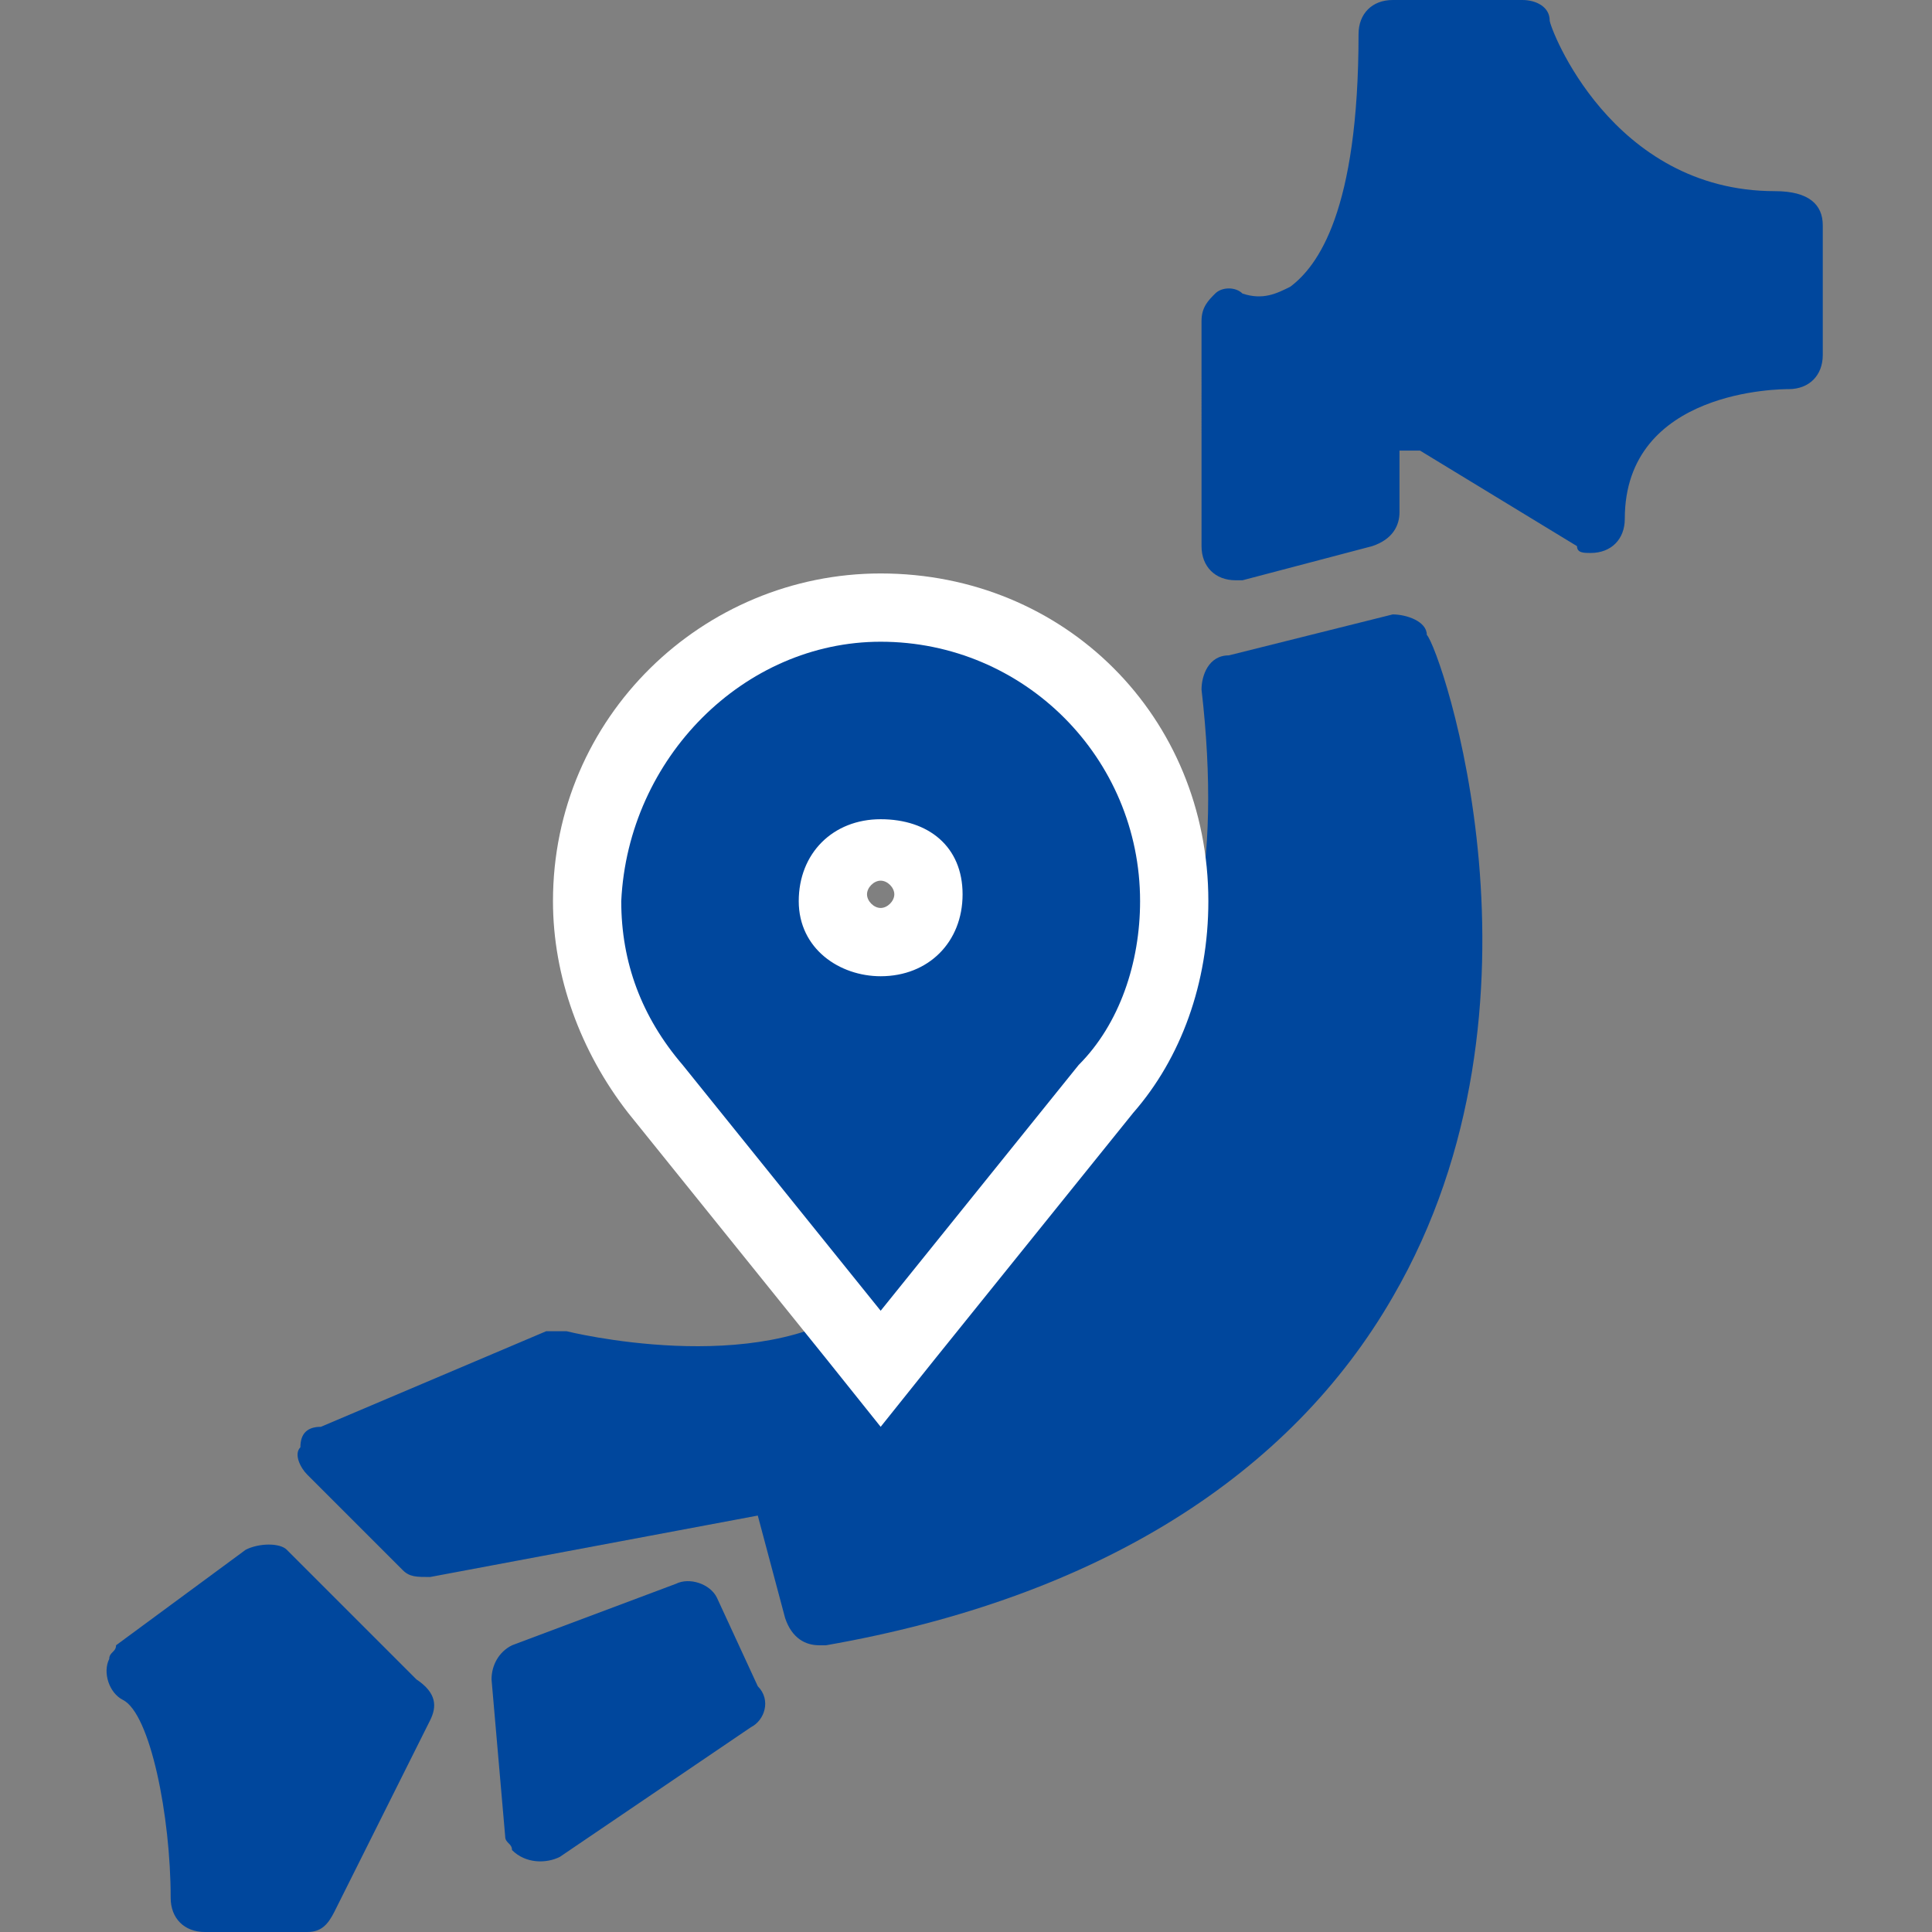
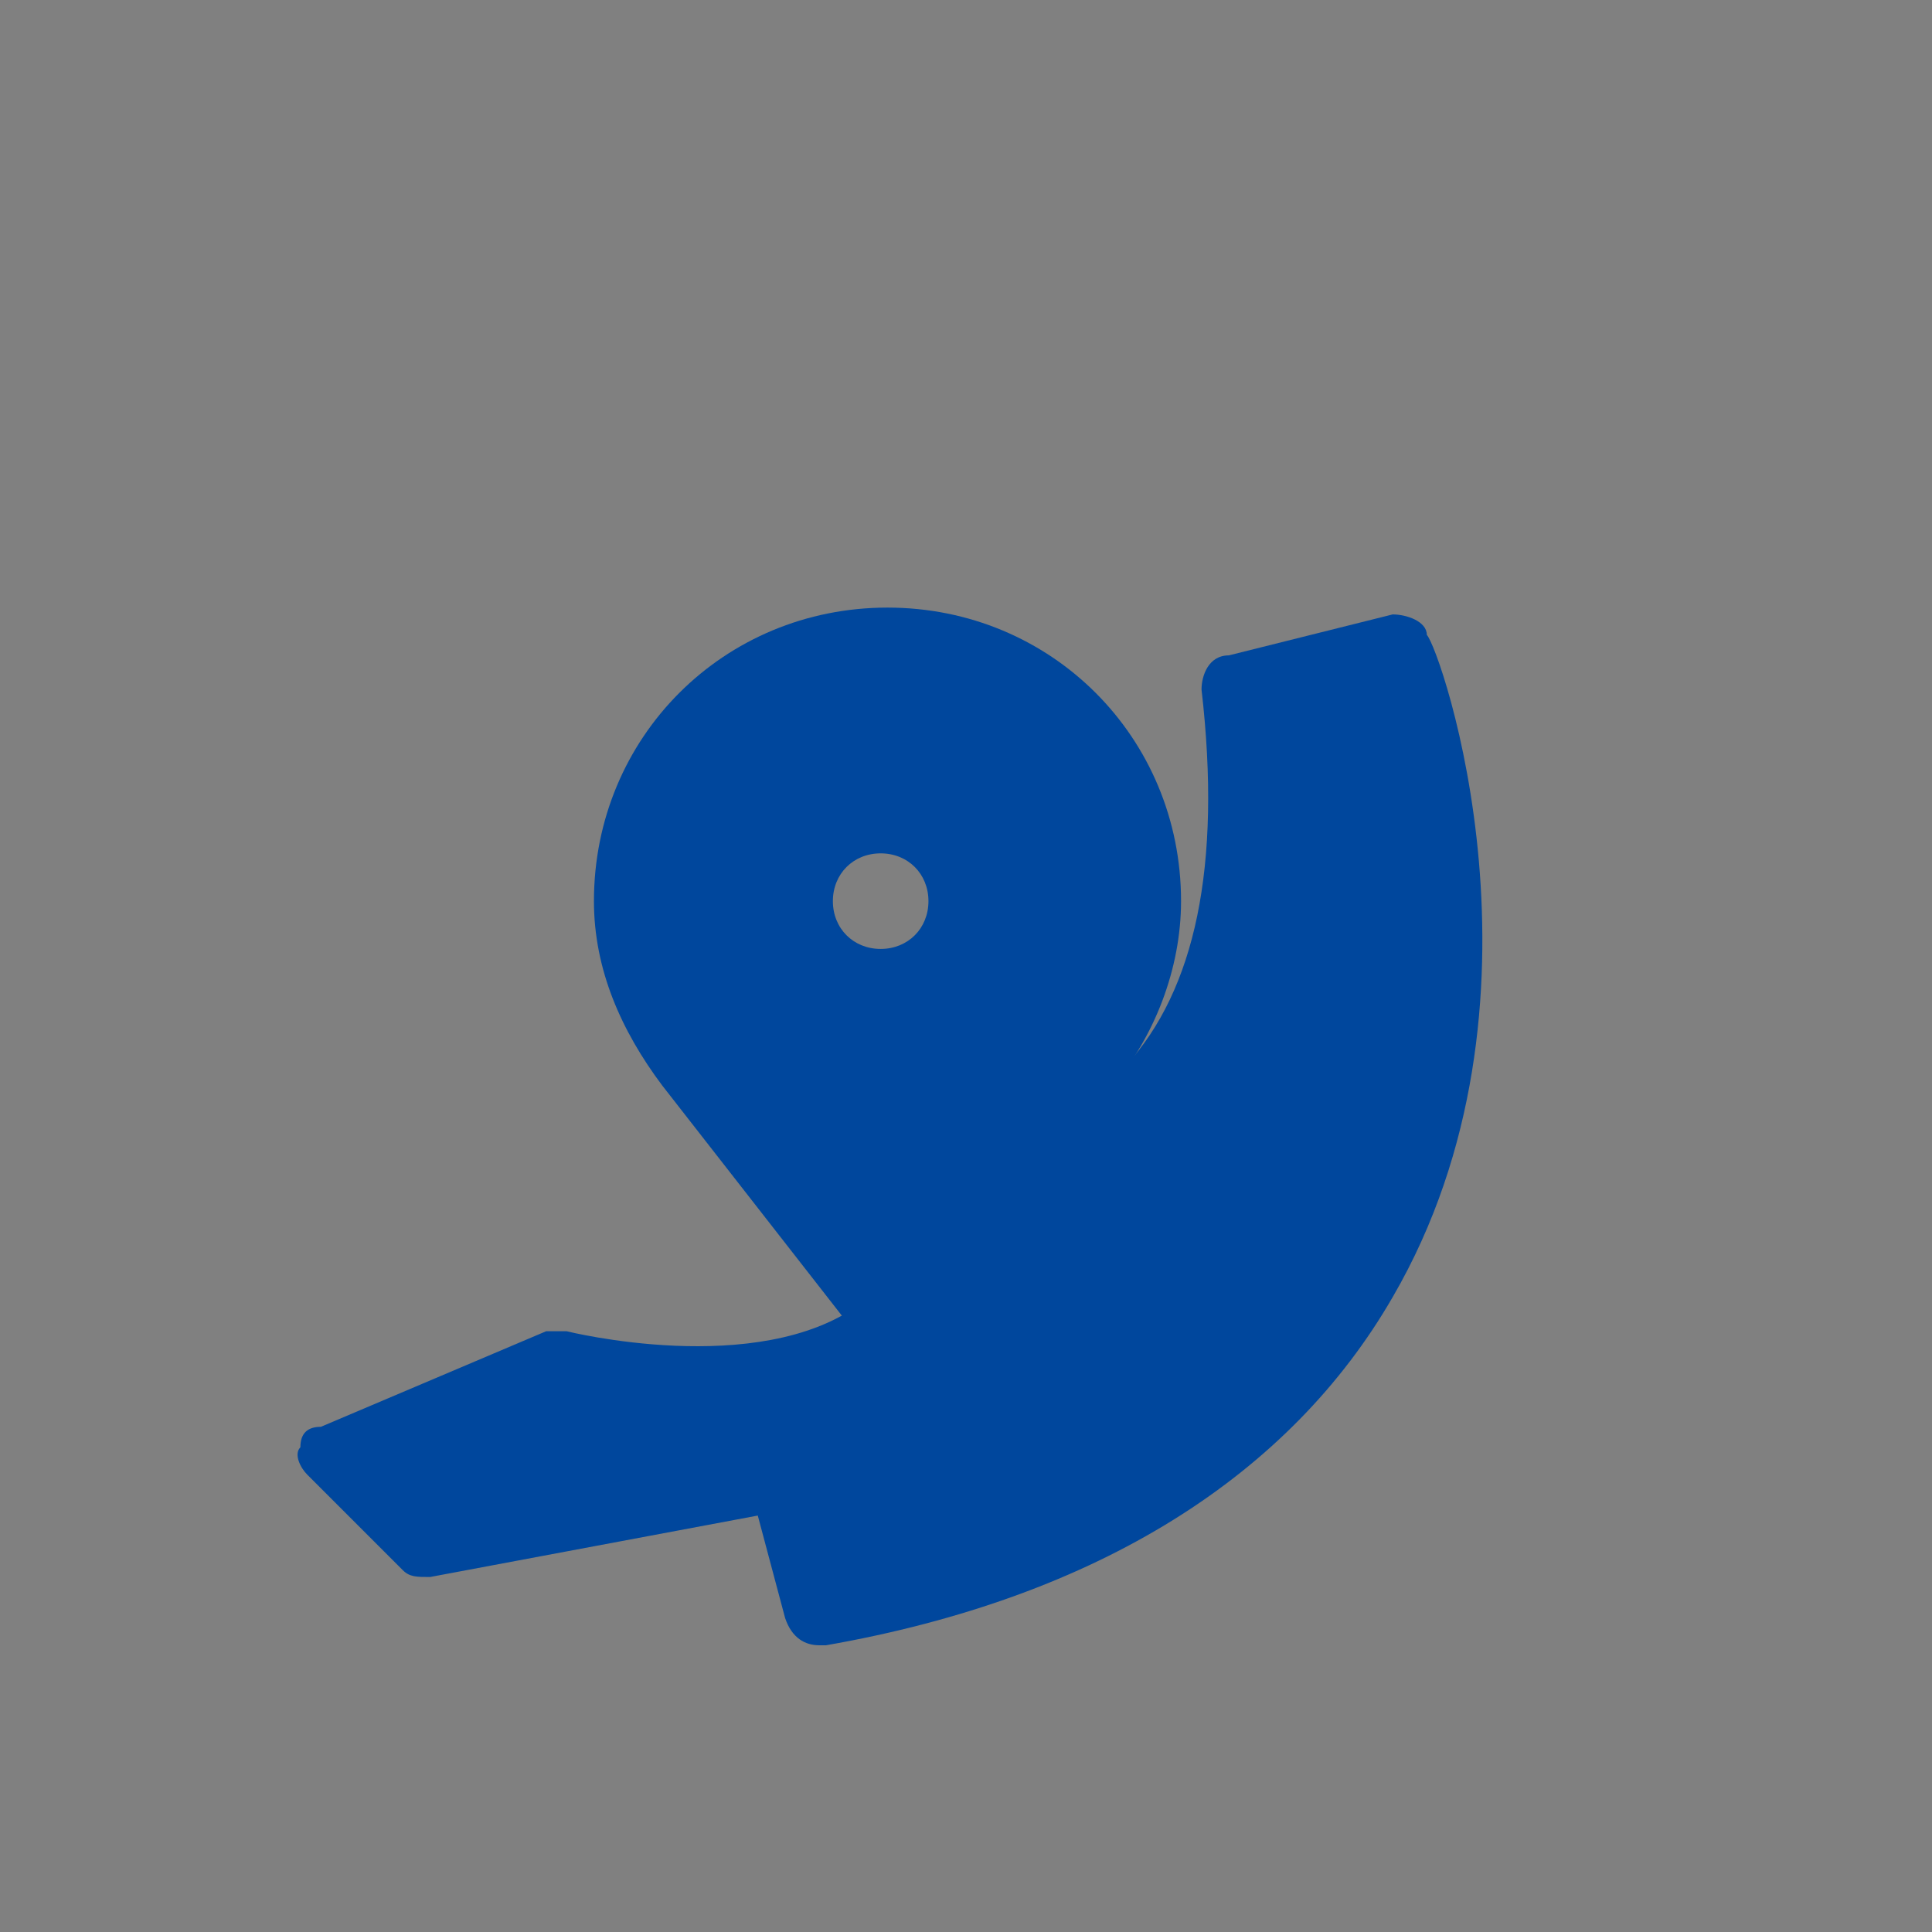
<svg xmlns="http://www.w3.org/2000/svg" version="1.1" id="レイヤー_1" x="0px" y="0px" viewBox="0 0 28.3 28.3" style="enable-background:new 0 0 28.3 28.3;" xml:space="preserve">
  <rect x="0" y="0" width="28.3" height="28.3" fill="#808080" stroke="none" />
  <style type="text/css">
	.st0{fill:#00479D;}
	.st1{fill:#FFFFFF;}
</style>
  <g>
-     <path class="st0" d="M26.7,3.3v1.9c0,0.3-0.2,0.5-0.5,0.5c-0.1,0-2.4,0-2.4,1.9c0,0.3-0.2,0.5-0.5,0.5c-0.1,0-0.2,0-0.2-0.1   l-2.3-1.4h-0.3v0.9c0,0.2-0.1,0.4-0.4,0.5l-1.9,0.5c0,0-0.1,0-0.1,0c-0.3,0-0.5-0.2-0.5-0.5c0,0,0,0,0,0V4.7c0-0.2,0.1-0.3,0.2-0.4   c0.1-0.1,0.3-0.1,0.4,0c0.3,0.1,0.5,0,0.7-0.1c0.4-0.3,1-1.1,1-3.7c0-0.3,0.2-0.5,0.5-0.5h1.9c0.2,0,0.4,0.1,0.4,0.3   c0,0.1,0.9,2.5,3.3,2.5C26.5,2.8,26.7,3,26.7,3.3z" />
    <path class="st0" d="M20.4,19c-1.5,2.6-4.3,4.4-8.3,5.1c0,0-0.1,0-0.1,0c-0.2,0-0.4-0.1-0.5-0.4l-0.4-1.5l-4.8,0.9   c-0.2,0-0.3,0-0.4-0.1l-1.4-1.4c-0.1-0.1-0.2-0.3-0.1-0.4c0-0.2,0.1-0.3,0.3-0.3l3.3-1.4c0.1,0,0.2,0,0.3,0c0,0,2.8,0.7,4.3-0.4   c0.6-0.5,0.9-1.2,0.8-2c0-0.3,0.2-0.5,0.5-0.5c0,0,0,0,0,0c1,0,1.9-0.3,2.6-1c1-1.1,1.4-2.9,1.1-5.5c0-0.2,0.1-0.5,0.4-0.5L20.4,9   c0.2,0,0.5,0.1,0.5,0.3C21.1,9.5,22.9,14.7,20.4,19z" />
-     <path class="st0" d="M6.3,25.2l-1.4,2.8c-0.1,0.2-0.2,0.3-0.4,0.3H3c-0.3,0-0.5-0.2-0.5-0.5c0-1.2-0.3-2.7-0.7-2.9   c-0.2-0.1-0.3-0.4-0.2-0.6c0-0.1,0.1-0.1,0.1-0.2l1.9-1.4c0.2-0.1,0.5-0.1,0.6,0l1.9,1.9C6.4,24.8,6.4,25,6.3,25.2z" />
-     <path class="st0" d="M11,25.3l-2.8,1.9c-0.2,0.1-0.5,0.1-0.7-0.1c0-0.1-0.1-0.1-0.1-0.2l-0.2-2.3c0-0.2,0.1-0.4,0.3-0.5l2.4-0.9   c0.2-0.1,0.5,0,0.6,0.2l0.6,1.3C11.3,24.9,11.2,25.2,11,25.3z" />
  </g>
  <g>
    <path class="st0" d="M9.7,15.9c-0.6-0.8-1-1.7-1-2.7c0-2.4,1.9-4.3,4.3-4.3c2.4,0,4.3,1.9,4.3,4.3c0,1-0.4,2-1,2.7L12.9,20   L9.7,15.9z M12.9,12.5c-0.4,0-0.7,0.3-0.7,0.7s0.3,0.7,0.7,0.7c0.4,0,0.7-0.3,0.7-0.7S13.3,12.5,12.9,12.5z" />
-     <path class="st1" d="M12.9,9.4c2.1,0,3.8,1.7,3.8,3.8c0,0.9-0.3,1.8-0.9,2.4l-2.9,3.6l-2.9-3.6c-0.6-0.7-0.9-1.5-0.9-2.4   C9.2,11.1,10.9,9.4,12.9,9.4 M12.9,14.3c0.7,0,1.2-0.5,1.2-1.2S13.6,12,12.9,12c-0.7,0-1.2,0.5-1.2,1.2S12.3,14.3,12.9,14.3    M12.9,8.4c-2.6,0-4.8,2.1-4.8,4.8c0,1.1,0.4,2.2,1.1,3.1l2.9,3.6l0.8,1l0.8-1l2.9-3.6c0.7-0.8,1.1-1.9,1.1-3.1   C17.7,10.5,15.6,8.4,12.9,8.4L12.9,8.4z M12.9,13.3c-0.1,0-0.2-0.1-0.2-0.2s0.1-0.2,0.2-0.2c0.1,0,0.2,0.1,0.2,0.2   S13,13.3,12.9,13.3L12.9,13.3z" />
  </g>
</svg>